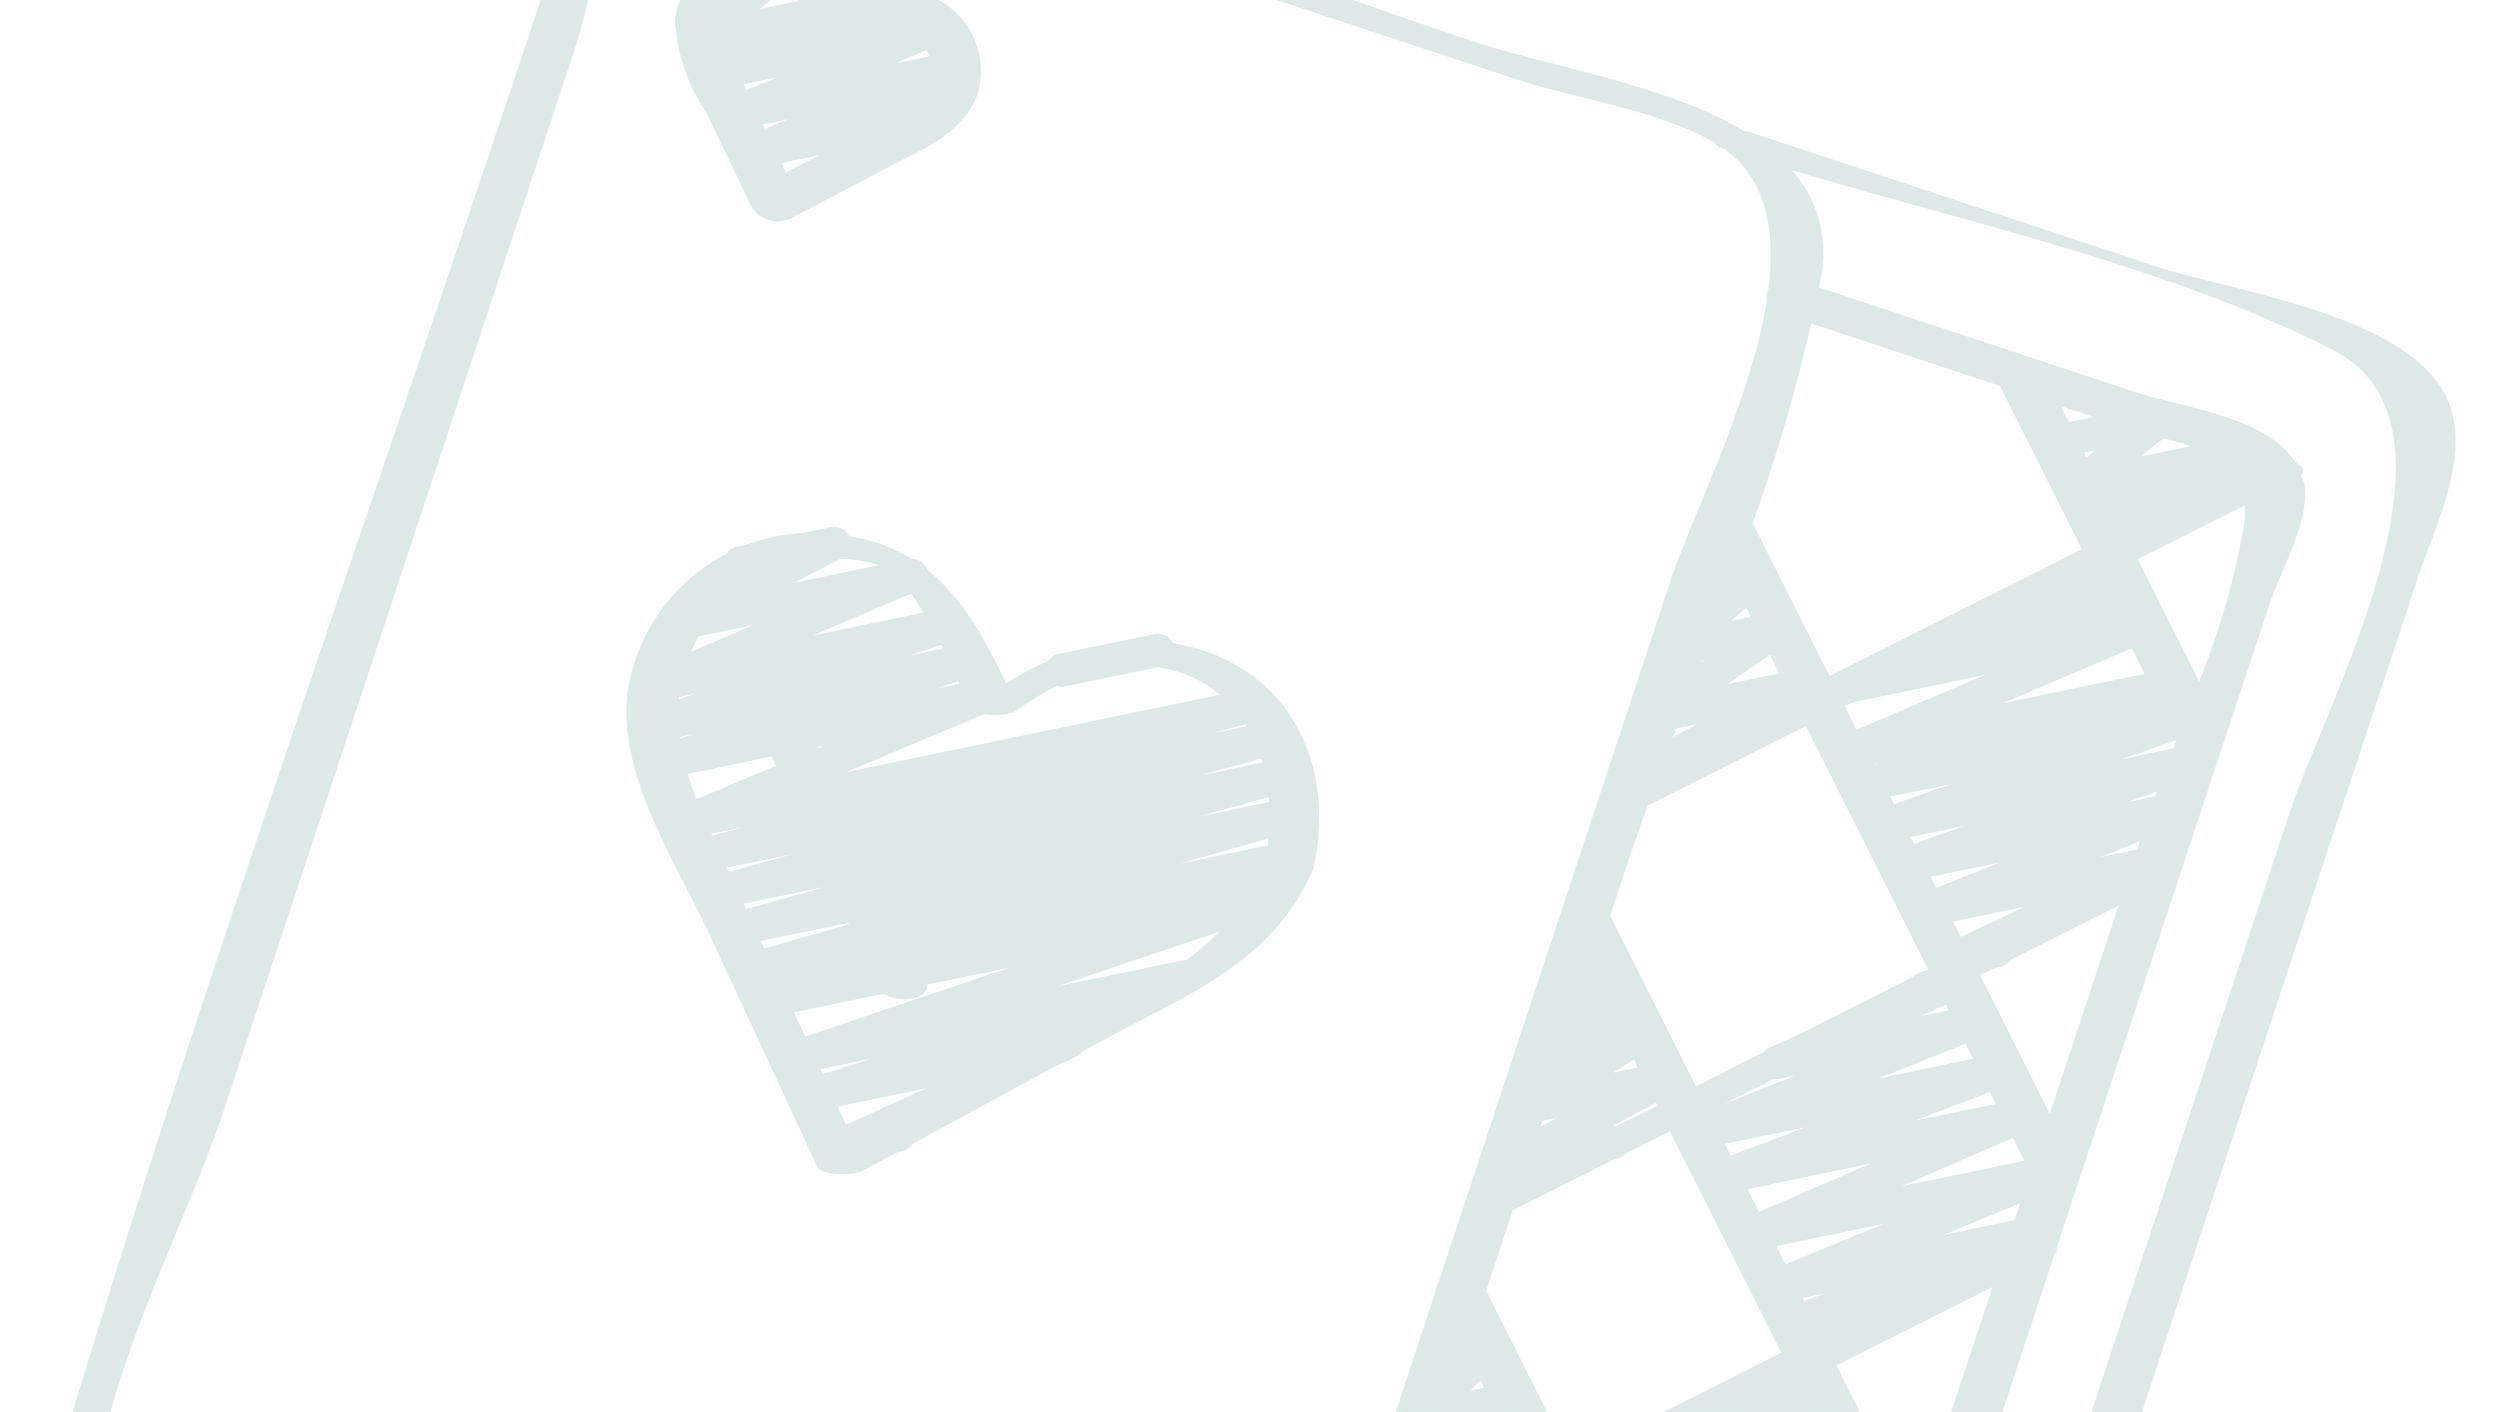
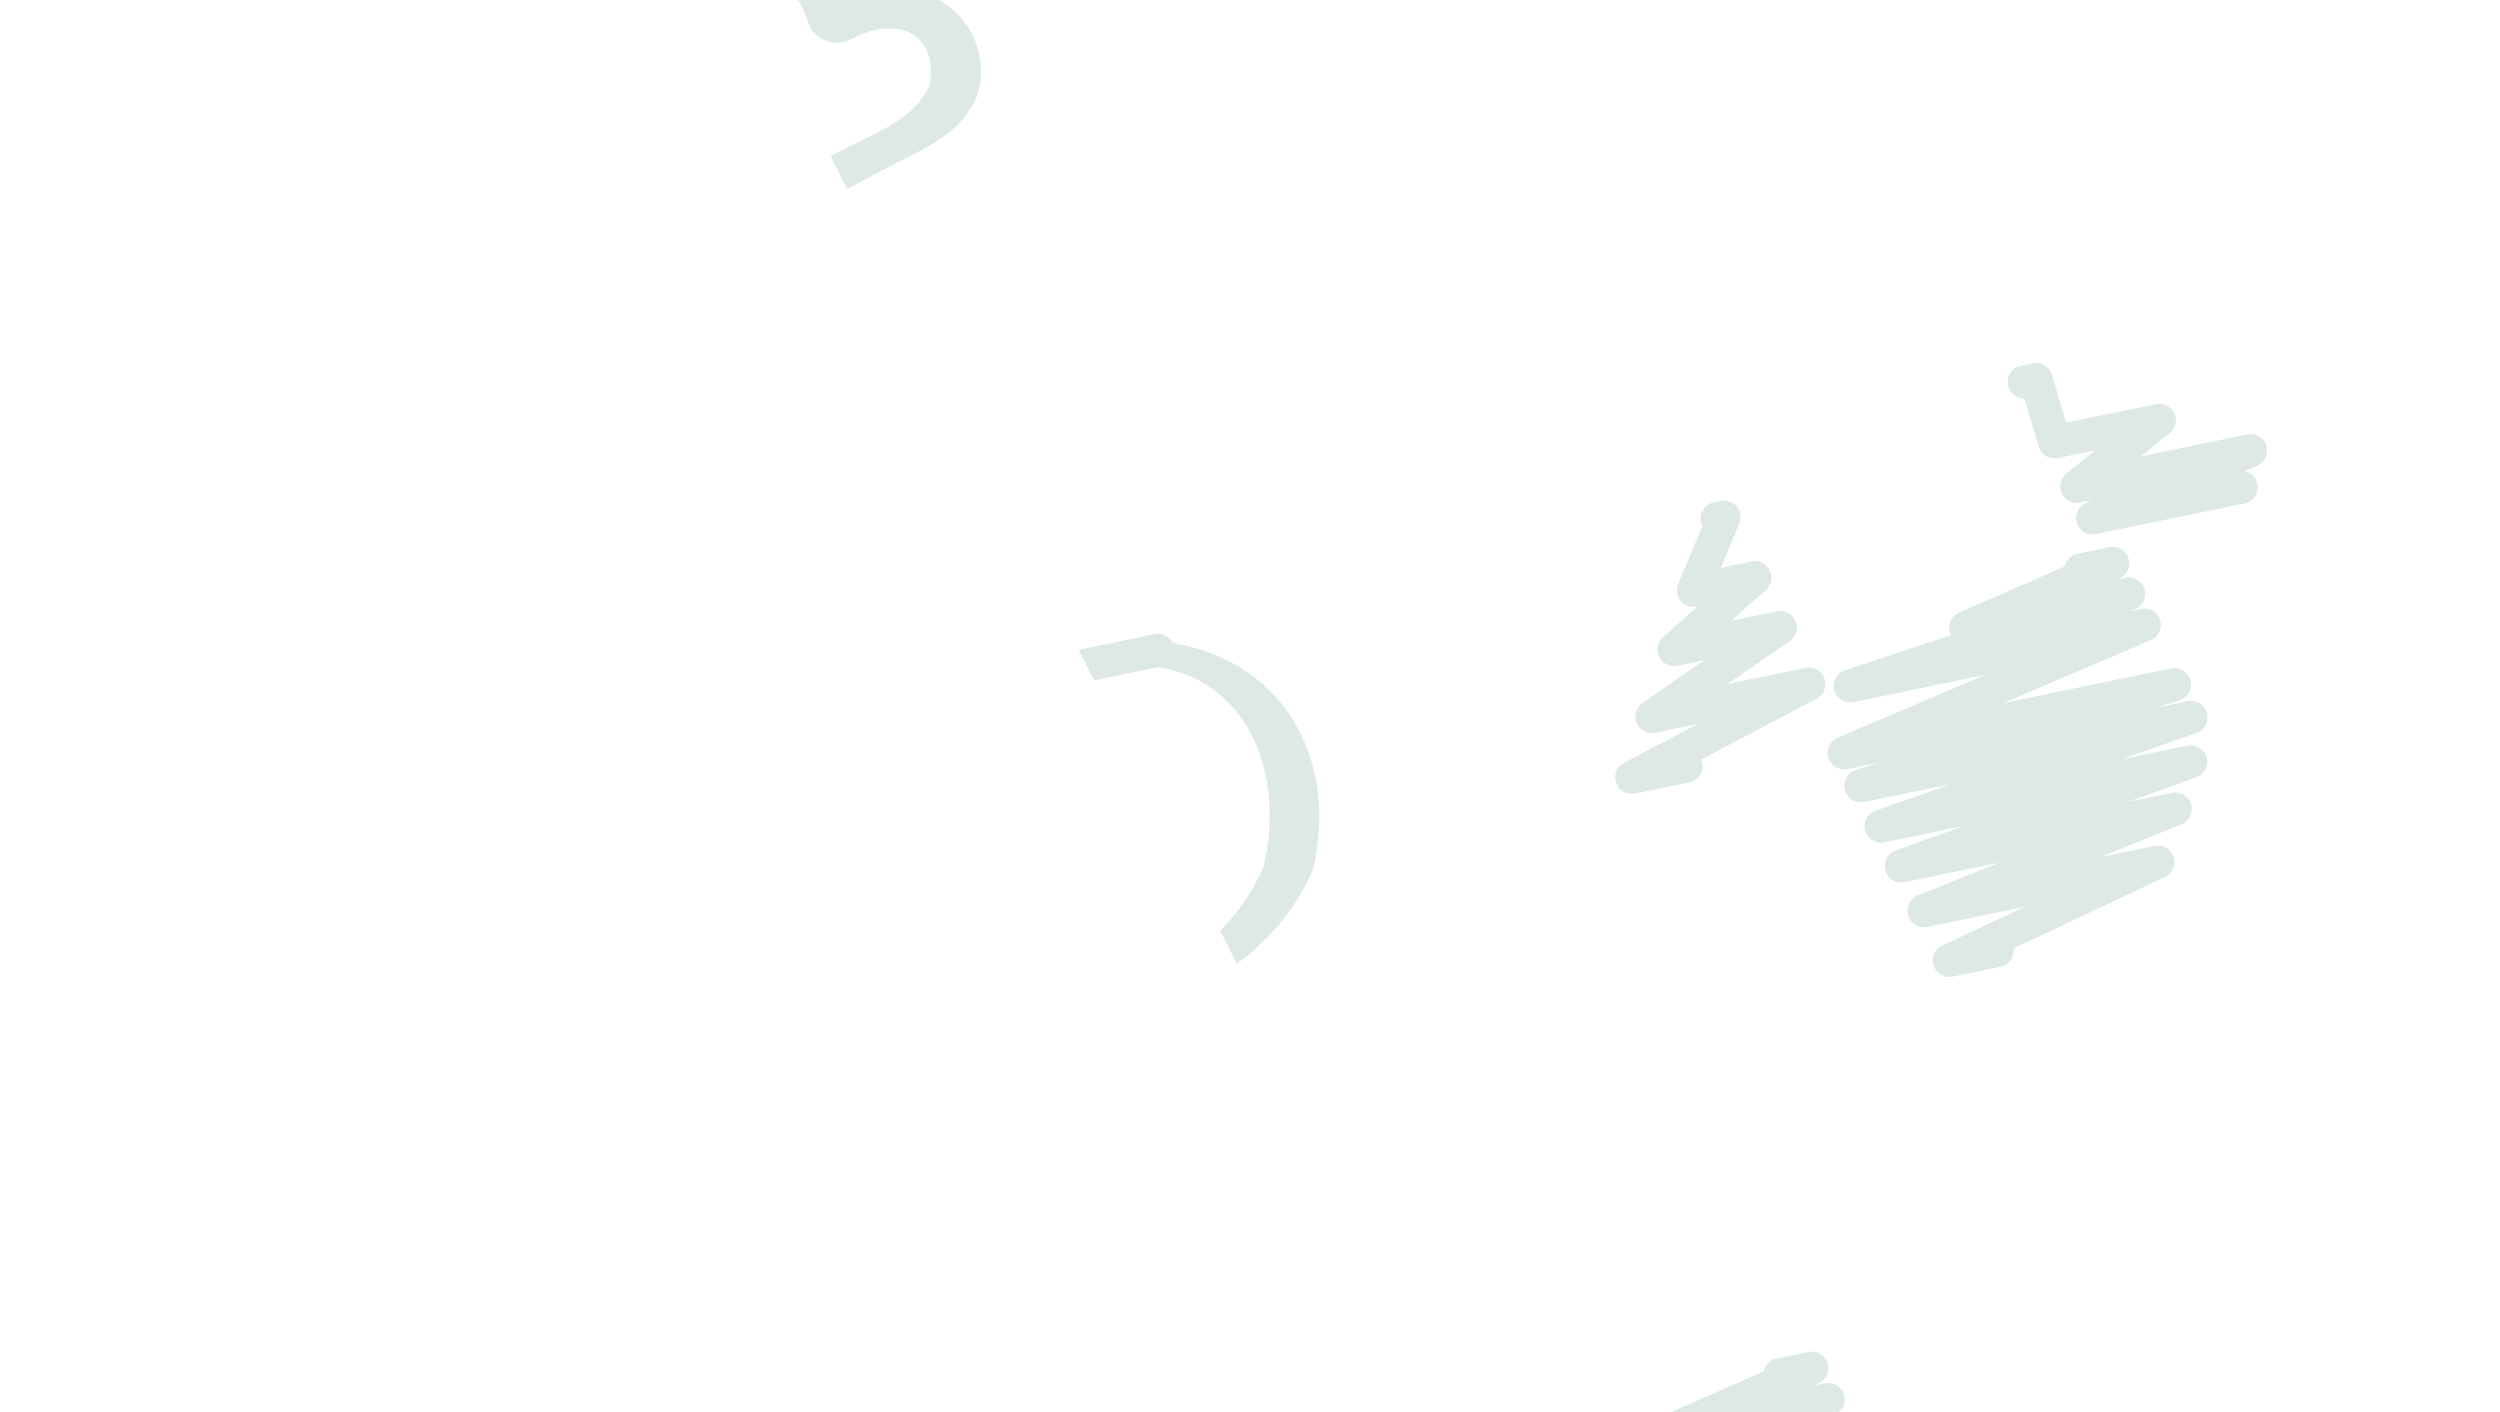
<svg xmlns="http://www.w3.org/2000/svg" fill="none" viewBox="0 0 301 170">
  <g fill="#DDE8E7" clip-path="url(#a)">
    <path d="M200.385 207.031a1.989 1.989 0 0 1-1.393-1.878 1.994 1.994 0 0 1 1.357-1.904l1.285-.453-2.163.445c-1.011.201-2.008-.407-2.296-1.4-.285-.991.235-2.037 1.197-2.407l7.651-2.865-8.991 1.856c-1.012.214-2.019-.382-2.317-1.372-.297-.991.214-2.044 1.175-2.422l10.396-4.157-12.023 2.491c-1.028.209-2.041-.415-2.316-1.427-.275-1.011.283-2.061 1.274-2.403l1.476-.499-2.375.47c-.998.198-1.984-.391-2.284-1.363-.301-.972.181-2.014 1.117-2.414l11.729-4.868-13.547 2.838c-.999.199-1.987-.392-2.286-1.365-.299-.976.186-2.019 1.125-2.416l11.853-4.875a2.028 2.028 0 0 1-1.78-1.381c-.312-.969.16-2.018 1.091-2.429l13.014-5.724c.164-.77.769-1.369 1.541-1.53l3.894-.806c.979-.177 1.939.398 2.245 1.346.306.949-.137 1.976-1.035 2.406l-.732.321 1.439-.298c1.004-.207 2.002.383 2.302 1.365.301.979-.193 2.028-1.141 2.42l-11.537 4.755 13.292-2.751c.998-.196 1.983.392 2.285 1.364.299.973-.183 2.014-1.119 2.414l-11.733 4.867 13.52-2.796c1.028-.21 2.041.414 2.316 1.426.275 1.011-.283 2.063-1.274 2.403l-1.475.495 2.369-.472c1.016-.232 2.038.363 2.341 1.361.303.997-.215 2.061-1.188 2.433l-10.4 4.142 12.005-2.484c1.011-.2 2.009.407 2.294 1.399.288.991-.233 2.038-1.197 2.408l-7.647 2.86 5.521-1.138c1.018-.204 2.023.412 2.304 1.412.28 1.001-.258 2.048-1.233 2.405l-11.861 4.199c.063.142.111.29.144.441.223 1.076-.468 2.128-1.544 2.35l-15.657 3.247c-.335.073-.682.06-1.008-.042Z" />
-     <path d="M164.215 191.113a1.992 1.992 0 0 1-1.366-1.777 1.989 1.989 0 0 1 1.157-1.92l6.794-3.139-3.517.725a1.985 1.985 0 0 1-2.24-1.203c-.36-.889-.033-1.907.776-2.421l8.117-5.141-4.043.828c-.968.196-1.933-.348-2.266-1.277-.334-.927.064-1.961.934-2.425l1.591-.845a1.982 1.982 0 0 1-1.152-1.446c-.122-.645.08-1.307.54-1.77l3.714-3.745a1.982 1.982 0 0 1-1.492-.731 2.011 2.011 0 0 1-.275-2.057l2.253-5.089a2.135 2.135 0 0 1-.149-.438 1.99 1.99 0 0 1 .281-1.497c.287-.442.739-.751 1.256-.86l.828-.174c.732-.154 1.486.115 1.956.694.47.581.574 1.375.271 2.057l-1.494 3.381 2.164-.45c.861-.185 1.743.22 2.164.993.423.775.284 1.735-.34 2.357l-3.65 3.673 4.891-1.007c.968-.196 1.933.347 2.266 1.276.333.929-.064 1.962-.934 2.425l-.416.22.979-.2c.939-.192 1.882.314 2.24 1.203.36.889.032 1.909-.776 2.422l-8.115 5.14 9.755-2.017c.998-.223 2.004.348 2.323 1.32.319.97-.151 2.027-1.087 2.44l-18.325 8.473c-.195.724-.782 1.274-1.515 1.426l-3.07.636c-.341.073-.696.051-1.028-.06ZM215.106 161.211a1.988 1.988 0 0 1-1.361-1.852 1.992 1.992 0 0 1 1.293-1.898l4.738-1.75-5.845 1.208c-1.004.206-2.001-.384-2.302-1.364-.301-.981.193-2.029 1.142-2.421l14.061-5.792-16.073 3.33c-1.022.26-2.07-.322-2.388-1.327-.318-1.004.204-2.082 1.189-2.458l15.697-6.8-17.982 3.715c-1.014.206-2.012-.399-2.303-1.39-.29-.99.227-2.038 1.19-2.412l11.218-4.289-12.862 2.657c-1.007.205-2.006-.392-2.302-1.377-.295-.985.211-2.034 1.166-2.418l12.755-5.058-1.86.382c-.986.195-1.964-.379-2.275-1.335-.312-.958.141-1.997 1.053-2.42l16.781-7.548c.147-.793.76-1.417 1.548-1.582l3.895-.808c.986-.193 1.965.38 2.275 1.337.311.956-.142 1.995-1.055 2.418l-5.311 2.395 6.514-1.347c1.009-.205 2.008.392 2.304 1.377.295.986-.211 2.034-1.166 2.416l-12.742 5.057 14.55-3.013c1.012-.204 2.013.399 2.303 1.39.289.991-.227 2.038-1.189 2.412l-11.221 4.294 12.848-2.657c.975-.167 1.926.41 2.228 1.352.301.943-.136 1.963-1.024 2.395l-15.696 6.807 17.963-3.72c1.004-.207 2.001.384 2.302 1.365.301.98-.194 2.028-1.142 2.42l-14.061 5.792 10.681-2.21c1.019-.211 2.028.396 2.317 1.397.287.998-.244 2.051-1.218 2.413L235 154.282c.485.527.648 1.275.431 1.956-.22.681-.79 1.193-1.49 1.339l-17.801 3.683c-.344.078-.701.061-1.034-.049ZM180.402 142.167c-.756-.25-1.291-.927-1.356-1.721-.068-.794.346-1.55 1.05-1.923l7.433-3.946-3.831.788c-.947.197-1.899-.317-2.253-1.216-.357-.901-.011-1.927.816-2.43l4.884-2.962-1.348.279c-.94.192-1.882-.315-2.243-1.203-.357-.889-.032-1.909.777-2.424l2.015-1.282c-.644-.22-1.128-.756-1.285-1.42-.158-.662.036-1.359.511-1.846l2.456-2.504a1.988 1.988 0 0 1-1.026-1.134 1.987 1.987 0 0 1 .081-1.526l1.623-3.392a1.887 1.887 0 0 1-.113-.363 1.989 1.989 0 0 1 .28-1.497c.288-.443.74-.752 1.256-.859l.829-.175c.744-.157 1.512.124 1.979.723.467.6.552 1.414.217 2.097l-.753 1.572.709-.145c.858-.182 1.733.222 2.154.99.42.77.289 1.724-.326 2.349l-1.959 1.996 2.573-.537c.94-.196 1.887.309 2.248 1.201.362.891.033 1.913-.779 2.427l-1.351.855 1.959-.403c.947-.197 1.9.318 2.254 1.217.356.902.01 1.926-.816 2.43l-4.885 2.965 6.159-1.275c.967-.195 1.931.346 2.265 1.273.335.928-.06 1.961-.929 2.427l-7.483 3.971c1.036-.066 1.947.675 2.094 1.701.148 1.025-.517 1.994-1.527 2.224l-13.322 2.755c-.345.076-.703.056-1.037-.057Z" />
    <path d="M234.079 117.526a1.991 1.991 0 0 1-1.365-1.769c-.05-.812.401-1.574 1.139-1.92l9.948-4.669-11.744 2.428c-1.009.212-2.015-.383-2.313-1.371-.299-.987.208-2.038 1.167-2.421l9.767-3.937-11.353 2.348c-1.023.214-2.037-.401-2.32-1.407-.283-1.006.261-2.059 1.246-2.412l8.307-2.982-9.666 2.001c-1.027.213-2.042-.407-2.321-1.417-.279-1.011.274-2.064 1.266-2.408l9.075-3.177-10.486 2.144c-1.024.192-2.023-.439-2.29-1.448-.265-1.008.295-2.05 1.28-2.387l2.777-.899-3.771.776c-.994.193-1.974-.39-2.276-1.357-.303-.967.169-2.005 1.094-2.414l17.804-7.583-15.887 3.292c-1.026.205-2.038-.423-2.309-1.435-.273-1.012.289-2.062 1.282-2.398l12.776-4.219a1.51 1.51 0 0 1-.121-.295c-.309-.971.164-2.019 1.096-2.427l12.71-5.566a1.986 1.986 0 0 1 1.538-1.526l3.895-.808c.978-.169 1.931.406 2.236 1.351.303.944-.136 1.968-1.03 2.4l-.353.159 1.025-.213c1.027-.207 2.039.421 2.309 1.435.273 1.012-.288 2.062-1.282 2.398l-.605.218 1.454-.302c.998-.203 1.988.383 2.292 1.354.303.973-.176 2.016-1.111 2.42l-17.807 7.58 20.254-4.191c1.03-.204 2.038.429 2.307 1.442.268 1.015-.299 2.062-1.293 2.395l-2.746.884 3.73-.768c1.024-.21 2.035.408 2.314 1.415.28 1.007-.269 2.059-1.254 2.408l-9.081 3.183 7.978-1.658c1.021-.211 2.032.403 2.316 1.406.282 1.002-.256 2.055-1.236 2.41l-8.315 2.989 5.364-1.112c1.01-.212 2.015.383 2.314 1.371.298.988-.209 2.04-1.167 2.421l-9.764 3.939 6.519-1.346c.982-.198 1.959.366 2.278 1.317.319.949-.119 1.989-1.022 2.423l-18.226 8.604c.133 1.03-.549 1.989-1.566 2.201l-5.772 1.193c-.335.066-.68.044-1.005-.063ZM195.839 95.485a1.988 1.988 0 0 1-1.357-1.724 1.99 1.99 0 0 1 1.056-1.923l8.875-4.671-5.127 1.06c-.924.191-1.856-.295-2.228-1.164-.372-.869-.082-1.879.695-2.416l7.443-5.17-3.241.669c-.881.182-1.775-.251-2.178-1.056-.403-.804-.215-1.779.456-2.378l4.159-3.706-.098.013a1.986 1.986 0 0 1-1.936-.679 1.989 1.989 0 0 1-.305-2.03l2.924-6.992a1.849 1.849 0 0 1-.173-.475 1.985 1.985 0 0 1 .281-1.498 1.988 1.988 0 0 1 1.256-.86l.828-.173a1.984 1.984 0 0 1 1.942.679c.471.57.588 1.354.301 2.034l-2.218 5.34 3.691-.76c.88-.179 1.77.254 2.174 1.056a1.989 1.989 0 0 1-.452 2.374l-4.158 3.71 5.498-1.139c.925-.19 1.857.296 2.23 1.165.371.867.081 1.877-.696 2.416l-7.466 5.162 9.37-1.927c.97-.201 1.939.342 2.275 1.272.335.931-.066 1.968-.94 2.433l-13.891 7.309c.057.13.099.265.128.403.22 1.074-.47 2.122-1.543 2.347l-6.565 1.363c-.337.067-.684.046-1.01-.066ZM251.336 64.251c-.785-.259-1.327-.978-1.363-1.804a1.989 1.989 0 0 1 1.206-1.913l.786-.335-1.506.309c-.9.189-1.812-.262-2.206-1.094-.395-.833-.164-1.828.556-2.405l3.485-2.797-4.533.94c-1.013.21-2.018-.391-2.311-1.385l-1.698-5.792c-1.027.015-1.898-.756-2.007-1.777-.107-1.021.581-1.958 1.587-2.16l1.425-.292c1.012-.208 2.013.395 2.304 1.387l1.693 5.752 10.824-2.221a1.989 1.989 0 0 1 2.206 1.098c.391.833.161 1.825-.556 2.401l-3.487 2.793 12.836-2.654c.996-.202 1.984.382 2.288 1.353.305.969-.171 2.012-1.103 2.419l-1.528.655a1.988 1.988 0 0 1 1.584 1.941c.002.94-.652 1.753-1.572 1.95l-17.876 3.671a1.952 1.952 0 0 1-1.034-.039ZM127.237 82.579c-.851-.285-1.407-1.104-1.354-1.999a1.988 1.988 0 0 1 1.574-1.832l11.56-2.397c.698-.149 1.423.087 1.897.618.476.531.632 1.279.406 1.956a1.99 1.99 0 0 1-1.497 1.321l-11.559 2.393a1.963 1.963 0 0 1-1.027-.06Z" />
-     <path d="M99.793 140.145c-.778-.255-1.319-.963-1.362-1.783a1.985 1.985 0 0 1 1.167-1.916l11.954-5.425-13.677 2.832c-1.03.2-2.038-.436-2.302-1.452-.264-1.015.306-2.061 1.302-2.389l8.159-2.571-9.248 1.927c-1.022.199-2.026-.427-2.299-1.432-.273-1.006.278-2.051 1.261-2.397l26.832-9.041-28.985 6.001c-1.036.189-2.042-.464-2.289-1.491-.248-1.025.349-2.065 1.359-2.369l2.004-.551-2.847.59c-1.047.22-2.08-.429-2.338-1.469-.256-1.04.357-2.095 1.386-2.389l14.581-4.18-15.837 3.28c-1.05.218-2.086-.435-2.34-1.477-.253-1.043.366-2.1 1.401-2.386l11.714-3.28-12.851 2.653c-1.051.22-2.086-.435-2.34-1.478-.254-1.042.367-2.097 1.4-2.384l10.116-2.8-11.193 2.313c-1.054.219-2.091-.438-2.341-1.483-.25-1.047.377-2.104 1.417-2.383l5.987-1.644-6.967 1.437c-.997.196-1.98-.39-2.282-1.361-.3-.97.178-2.012 1.111-2.415l17.769-7.465-19.37 4.011c-1.029.206-2.041-.422-2.311-1.435-.271-1.012.29-2.061 1.284-2.398l4.778-1.582-4.544.938c-1.025.206-2.035-.416-2.309-1.423-.276-1.01.276-2.058 1.262-2.403l5.803-1.981-4.591.949c-1.001.21-1.997-.375-2.303-1.35-.306-.976.177-2.026 1.118-2.425l12.718-5.429-8.499 1.76c-.97.195-1.935-.352-2.265-1.284-.332-.934.075-1.967.95-2.428l7.282-3.769c-.737-.393-1.148-1.206-1.032-2.034a1.988 1.988 0 0 1 1.561-1.664l11.313-2.346c.971-.2 1.943.347 2.276 1.282.332.936-.076 1.973-.958 2.431l-5.773 2.982 13.768-2.852c1.001-.21 1.998.375 2.305 1.351.306.976-.179 2.025-1.119 2.426l-12.72 5.428 16.398-3.395c1.025-.206 2.034.418 2.309 1.425.276 1.008-.276 2.058-1.262 2.401l-5.806 1.98 7.001-1.454c1.028-.204 2.04.423 2.311 1.435.272 1.012-.289 2.063-1.282 2.398l-4.789 1.587 5.764-1.194c1-.202 1.991.384 2.294 1.359.304.973-.18 2.019-1.118 2.42l-17.77 7.48 49.066-10.162c1.067-.255 2.141.401 2.397 1.47.257 1.068-.401 2.141-1.47 2.398l-5.987 1.64 7.72-1.598c1.039-.197 2.051.456 2.301 1.484.249 1.028-.347 2.071-1.36 2.374l-10.105 2.803 10.652-2.191a1.986 1.986 0 0 1 1.907.558c.492.513.672 1.25.472 1.931a1.992 1.992 0 0 1-1.437 1.375l-11.719 3.278 11.241-2.332c1.041-.202 2.06.447 2.313 1.478.254 1.029-.347 2.077-1.364 2.379l-14.545 4.163 12.855-2.669c1.047-.21 2.072.446 2.323 1.484.249 1.039-.366 2.089-1.394 2.38l-2.441.667c.991-.046 1.863.649 2.044 1.623.181.977-.385 1.936-1.327 2.25l-26.834 9.035 15.577-3.225c1.031-.2 2.038.434 2.303 1.45.264 1.015-.306 2.061-1.303 2.389l-13.974 4.427c.362.246.63.605.762 1.023.313.962-.149 2.004-1.069 2.422l-19.423 8.807c.018.056.035.121.05.179.11.52.01 1.062-.281 1.506-.291.445-.748.754-1.268.86l-7.735 1.601c-.347.069-.708.042-1.042-.077ZM92.5 25.64c-.764-.253-1.302-.939-1.363-1.741-.059-.802.369-1.562 1.087-1.924l6.544-3.323-7.843 1.628c-1.002.207-1.998-.383-2.3-1.361-.301-.98.189-2.026 1.134-2.42l5.21-2.164-6.274 1.3c-1.002.211-2.001-.374-2.306-1.353-.306-.977.182-2.028 1.126-2.425l6.034-2.541-7.19 1.48c-.962.196-1.923-.341-2.263-1.262-.339-.923.046-1.954.907-2.429l1.86-1.009-2.029.418a1.988 1.988 0 0 1-2.178-1.067c-.4-.809-.205-1.786.474-2.378L87.411-.639c-.706.094-1.409-.194-1.842-.755a1.995 1.995 0 0 1-.268-1.973A1.988 1.988 0 0 1 86.877-4.585l7.191-1.483c.887-.194 1.792.247 2.186 1.066.4.809.203 1.787-.478 2.38l-4.256 3.692 7.723-1.595c.959-.187 1.91.352 2.246 1.268.335.918-.046 1.942-.898 2.418l-1.855 1.012L112.675 1.287c.994-.195 1.978.391 2.279 1.358.303.969-.173 2.009-1.101 2.416l-6.03 2.55 6.813-1.411c1.002-.207 1.998.383 2.299 1.361.301.98-.188 2.026-1.134 2.421l-5.219 2.17 2.008-.413c.975-.201 1.949.351 2.278 1.29.33.939-.086 1.979-.974 2.429l-15.241 7.723a1.986 1.986 0 0 1-1.578 1.781l-3.547.737a1.99 1.99 0 0 1-1.028-.058Z" />
-     <path d="M7.253 174.916c-7.324 24.309 20.541 26.378 38.425 32.293l88.689 29.329c.156.094.326.167.501.217.118.039.164.091.299.135 24.455 8.088 50.81 21.142 76.206 25.138 21.535 3.387 23.988-23.899 29.068-39.262L291.08 69.638c2.145-6.486 6.733-15.194 3.388-21.962-4.914-9.902-25.941-12.645-34.844-15.589l-48.906-16.173a3.191 3.191 0 0 0-.704-.12c-9.4-5.622-23.595-7.827-32.328-10.716-28.498-9.424-57.266-21.476-86.433-28.583C73.473-27.84 69.991-14.801 65.459-1.096 46.079 57.508 25.047 115.813 7.253 174.916ZM280.955 42.185c17.656 9.035-.788 42.062-5.314 55.749L230.607 234.115c-1.797 5.433-2.917 13.963-6.202 18.754-9.538 13.906-34.845-1.022-46.485-4.872l-34.401-11.376c4.935-1.246 9.075-4.591 11.326-9.156l31.062 10.272c6.419 2.123 20.152 10.253 27.4 7.385 9.883-3.893 13.641-32.384 16.473-40.947l2.537-7.672c.308-.246.441-.65.341-1.031l14.697-44.441a.862.862 0 0 0 .275-.832l20.191-61.058a.852.852 0 0 0 .125-.377l5.335-16.134c1.23-3.719 5.042-10.37 4.132-14.496a6.721 6.721 0 0 0-.369-.872c.539-.579.135-1.157-.672-1.591-3.479-5.511-13.564-6.579-19.212-8.447l-38.168-12.622c.057-.313.146-.627.198-.941a15.052 15.052 0 0 0-3.44-13.178c21.662 6.471 45.606 11.659 65.209 21.689l-.004.012ZM210.191 241.107c-2.197.985-13.572-4.489-15.453-5.111l-24.488-8.098c10.384-5.223 20.766-10.446 31.149-15.667l11.756 23.385c-.92 2.012-.548 4.395-2.96 5.479l-.004.012Zm5.958-11.685-9.877-19.642 18.59-9.35c-2.785 8.774-4.925 19.908-8.71 28.981l-.003.011Zm-24.613-112.135 7.975 15.847-15.851 7.969 7.876-23.816Zm-9.403 28.434 18.921-9.517 13.422 26.668-25.361 12.756-10.173-20.218 3.191-9.689Zm64.661-11.622c-2.793-5.562-5.591-11.121-8.39-16.681l16.679-8.385-8.289 25.066Zm-2.34 7.076-2.622 7.928-22.694 11.423-13.406-26.675 27.964-14.065 10.758 21.389Zm-28.026 25.575 11.806 23.473-1.329 4.016-22.69 11.413-13.139-26.126c8.445-4.255 16.896-8.513 25.352-12.776Zm4.676-2.353 18.795-9.449-9.341 28.246-9.454-18.797Zm37.247-65.248-1.737 5.252-19.751 9.936-14.735-29.295 30.375-15.262 9.56 19.003c.019.035.061.059.082.094-1.368 3.505-2.7 6.964-3.797 10.283l.003-.01Zm-26.196 17.556c-9.329 4.705-18.651 9.397-27.968 14.078l-10.326-20.529 2.013-6.087c.783-2.366 1.634-4.761 2.497-7.166l19.045-9.579 14.739 29.283Zm-47.936 61.367-15.338 7.72 7.617-23.032 7.721 15.312Zm-21.107 25.165 3.833-11.59 19.229-9.67 13.139 26.124-35.235 17.727-7.287-2.409c2.624-6.253 4.179-13.702 6.317-20.169l.004-.013ZM270.124 63.549a92.376 92.376 0 0 1-5.346 18.508l-7.397-14.731 12.927-6.502c.017.911-.044 1.82-.183 2.721l-.001.004Zm-14.584.114-7.442-14.782 7.248 2.397c6.391 2.114 11.573 2.47 13.797 5.55l-13.603 6.835Zm-14.757-17.201 9.878 19.656-30.381 15.279-9.257-18.412a206.829 206.829 0 0 0 7.04-24.037l22.72 7.513Zm-32.21 23.375 7.007 13.93-15.161 7.62c2.657-7.096 5.464-14.293 8.154-21.55ZM75.939-14.447c6.56-10.107 13.349-6.854 21.97-4.003L182.737 9.603c6.796 2.247 17.199 3.72 23.636 7.558.292.388.718.653 1.196.743 5.139 3.647 6.232 9.878 5.348 16.923a1.755 1.755 0 0 0-.18 1.281c-1.912 12.112-9.102 26.254-11.579 33.745l-8.475 25.629-.019.057-19.503 58.974a.961.961 0 0 0-.249.755l-11.375 34.396a.846.846 0 0 0-.25.755l-6.949 21.014c-.958 2.897-1.971 7.509-3.603 11.881-.303.349-.474.795-.481 1.256-2.371 5.814-6.003 10.821-12.328 10.261l-.2-.037-104.138-34.438c-10.662-3.526-23.18-4.774-22.261-19.42.939-14.923 11.07-33.474 15.7-47.477L69.145 6.096c2.018-6.101 3.269-15.103 6.793-20.543Z" />
    <path d="M75.583 83.169c-1.375 9.945 5.906 20.86 9.895 29.453l12.917 27.836c.535 1.159 4.49 1.028 5.426.538 9.799-5.324 19.598-10.646 29.403-15.968 10.026-5.447 20.046-9.22 24.86-20.332 3.125-13.341-3.647-25.499-17.641-27.375a30.86 30.86 0 0 0-19.3 4.964c-4.2-8.832-8.815-16.405-19.649-17.845a22.545 22.545 0 0 0-16.85 3.974 22.534 22.534 0 0 0-9.061 14.754Zm29.498-15.377c4 1.323 5.668 5.41 7.581 8.616a91.755 91.755 0 0 1 4.015 8.769c.531 1.158 4.493 1.03 5.426.539a42.953 42.953 0 0 1 8.768-4.802c16.415-4.16 24.603 9.191 21.253 23.454-5.137 11.861-18.228 16.386-28.933 22.198l-20.32 11.039-16.888-36.44c-3.888-8.407-6.576-15.997-1.715-24.86 4.395-7.006 12.768-10.426 20.809-8.503l.003-.009ZM85.045 13.565l5.514 11.487c1.126 1.571 3.252 2.047 4.939 1.106l11.771-6.194c4.183-2.202 8.369-3.782 10.369-8.407.038-.117.015-.21.038-.319.024-.109.08-.102.095-.17 1.383-5.199-1.699-10.536-6.893-11.937a12.304 12.304 0 0 0-8.847.94c-1.577-3.631-4.996-6.123-8.935-6.515-5.636-.746-10.855 3.083-11.839 8.68a21.973 21.973 0 0 0 3.788 11.33ZM95.791-.272c.876.759 1.387 2.775 1.88 3.818 1.125 1.572 3.251 2.049 4.939 1.106 5.259-2.793 10.572-.793 9.246 5.763-1.92 4.118-6.883 5.761-10.682 7.776l-6.213 3.26-5.057-10.498c-.677-1.409-1.505-2.818-2.06-4.282a8.541 8.541 0 0 1-.63-4.097c.416-3.287 6.658-4.52 8.576-2.847Z" />
-     <path d="M93.45 92.272c.945 2.034 6.846 1.683 5.801-.594l-1.662-3.583c-.941-2.029-6.845-1.681-5.801.595l1.663 3.581ZM105.675 118.739c1.145 2.475 7.064 1.918 5.806-.81l-4.894-10.54c-1.145-2.472-7.064-1.916-5.803.811l4.891 10.539Z" />
  </g>
  <defs>
    <clipPath id="a">
-       <path fill="#fff" d="m74.723-31.463 225.965 74.725-74.725 225.965L-.002 194.501z" />
+       <path fill="#fff" d="m74.723-31.463 225.965 74.725-74.725 225.965z" />
    </clipPath>
  </defs>
</svg>